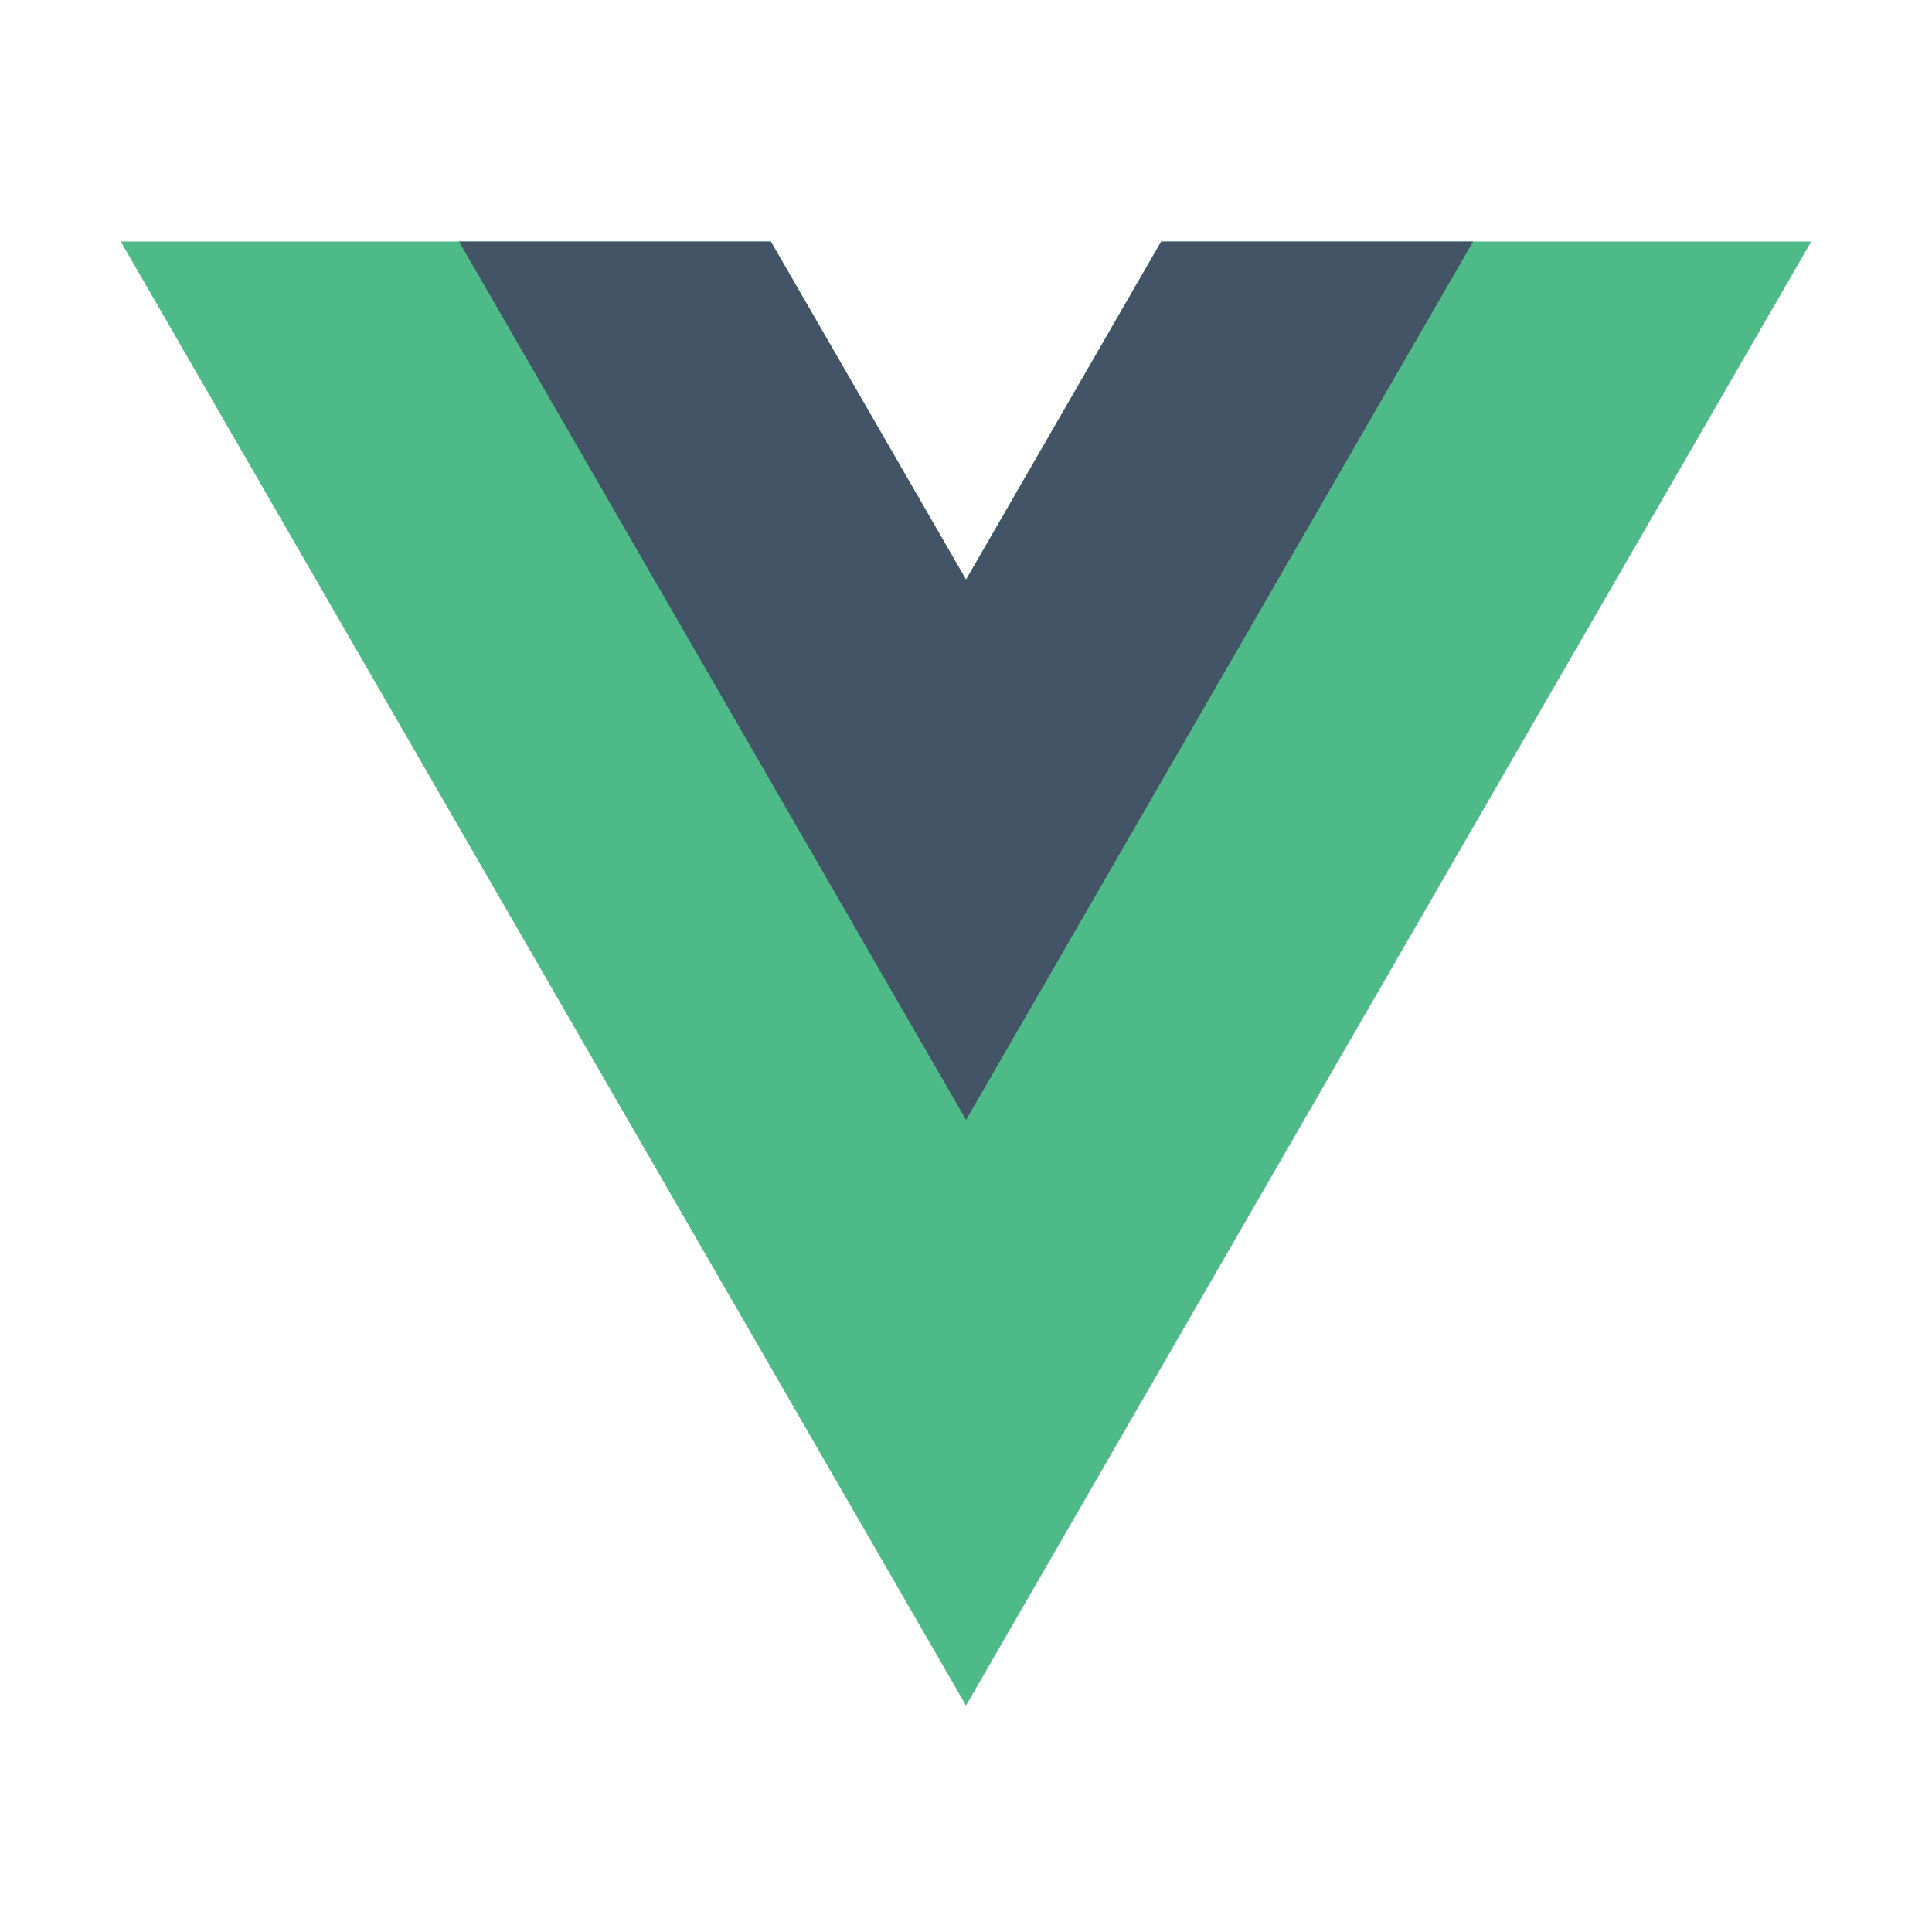
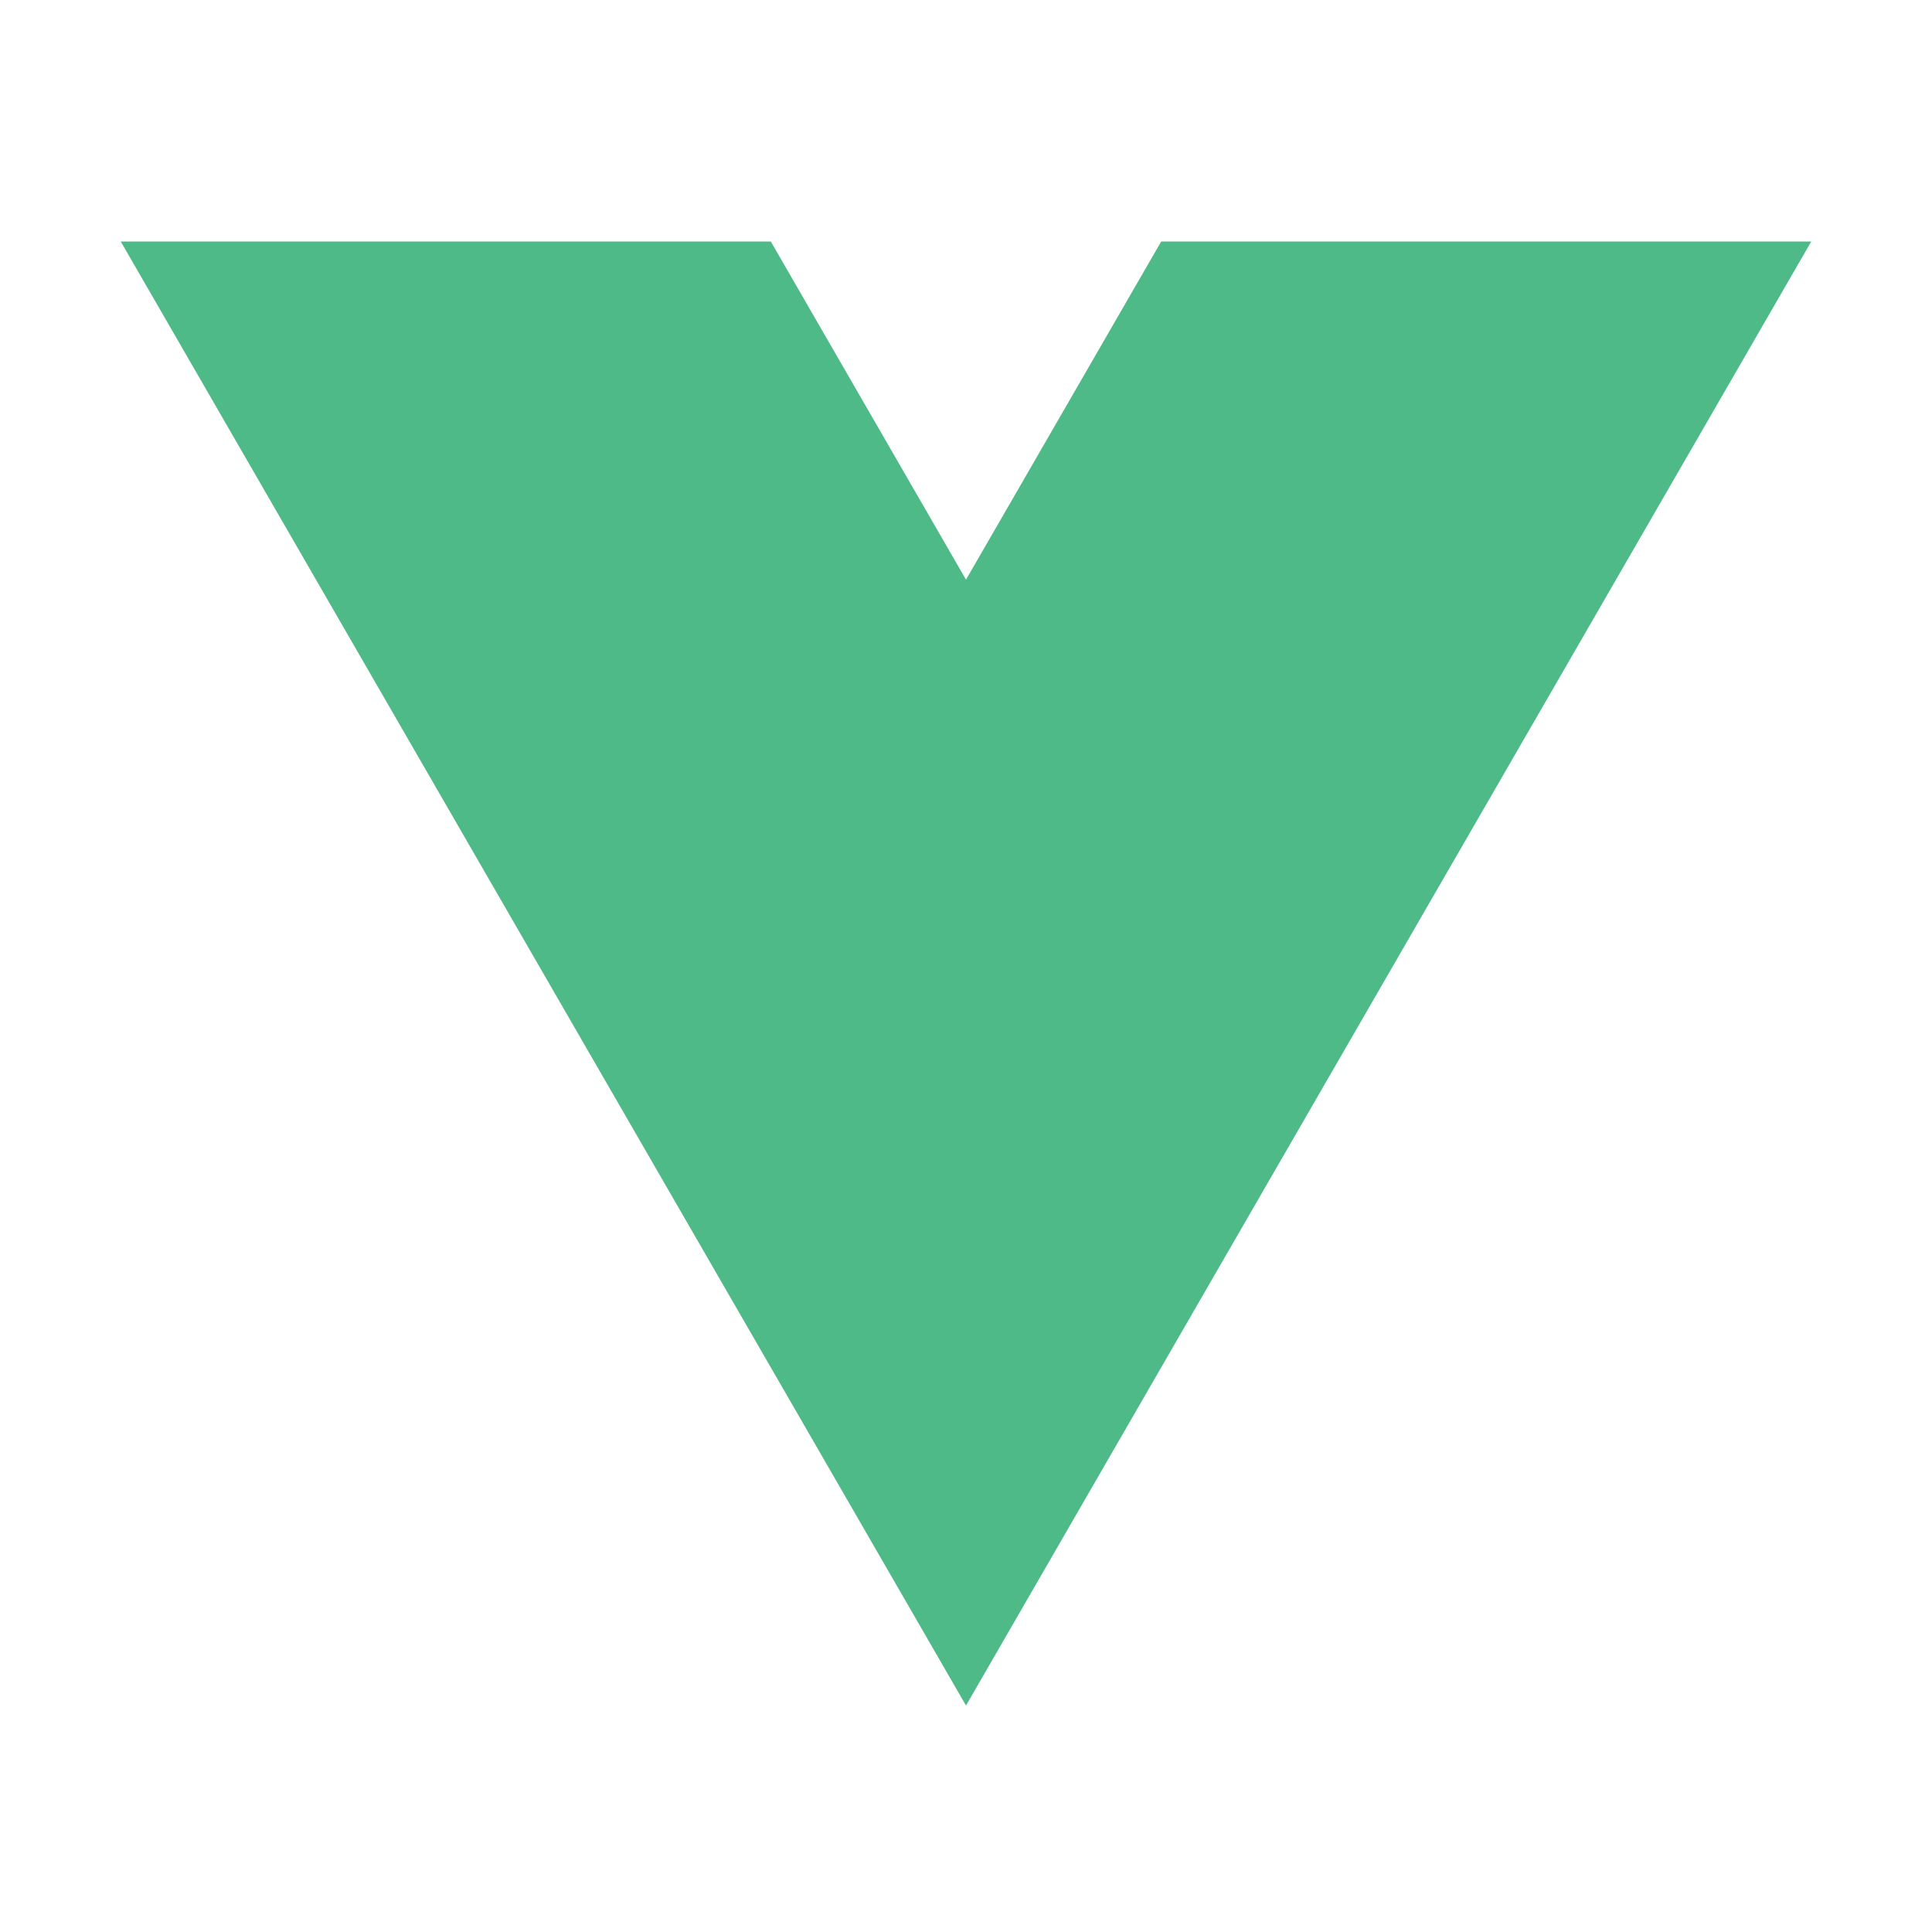
<svg xmlns="http://www.w3.org/2000/svg" width="32" height="32" viewBox="0 0 32 32" fill="none">
  <path d="M19.233 4L16 9.601L12.767 4H2L16 28.249L30 4H19.233Z" fill="#4DBA87" />
-   <path d="M19.234 4L16.001 9.601L12.767 4H7.602L16.001 18.549L24.4 4H19.234Z" fill="#425466" />
</svg>